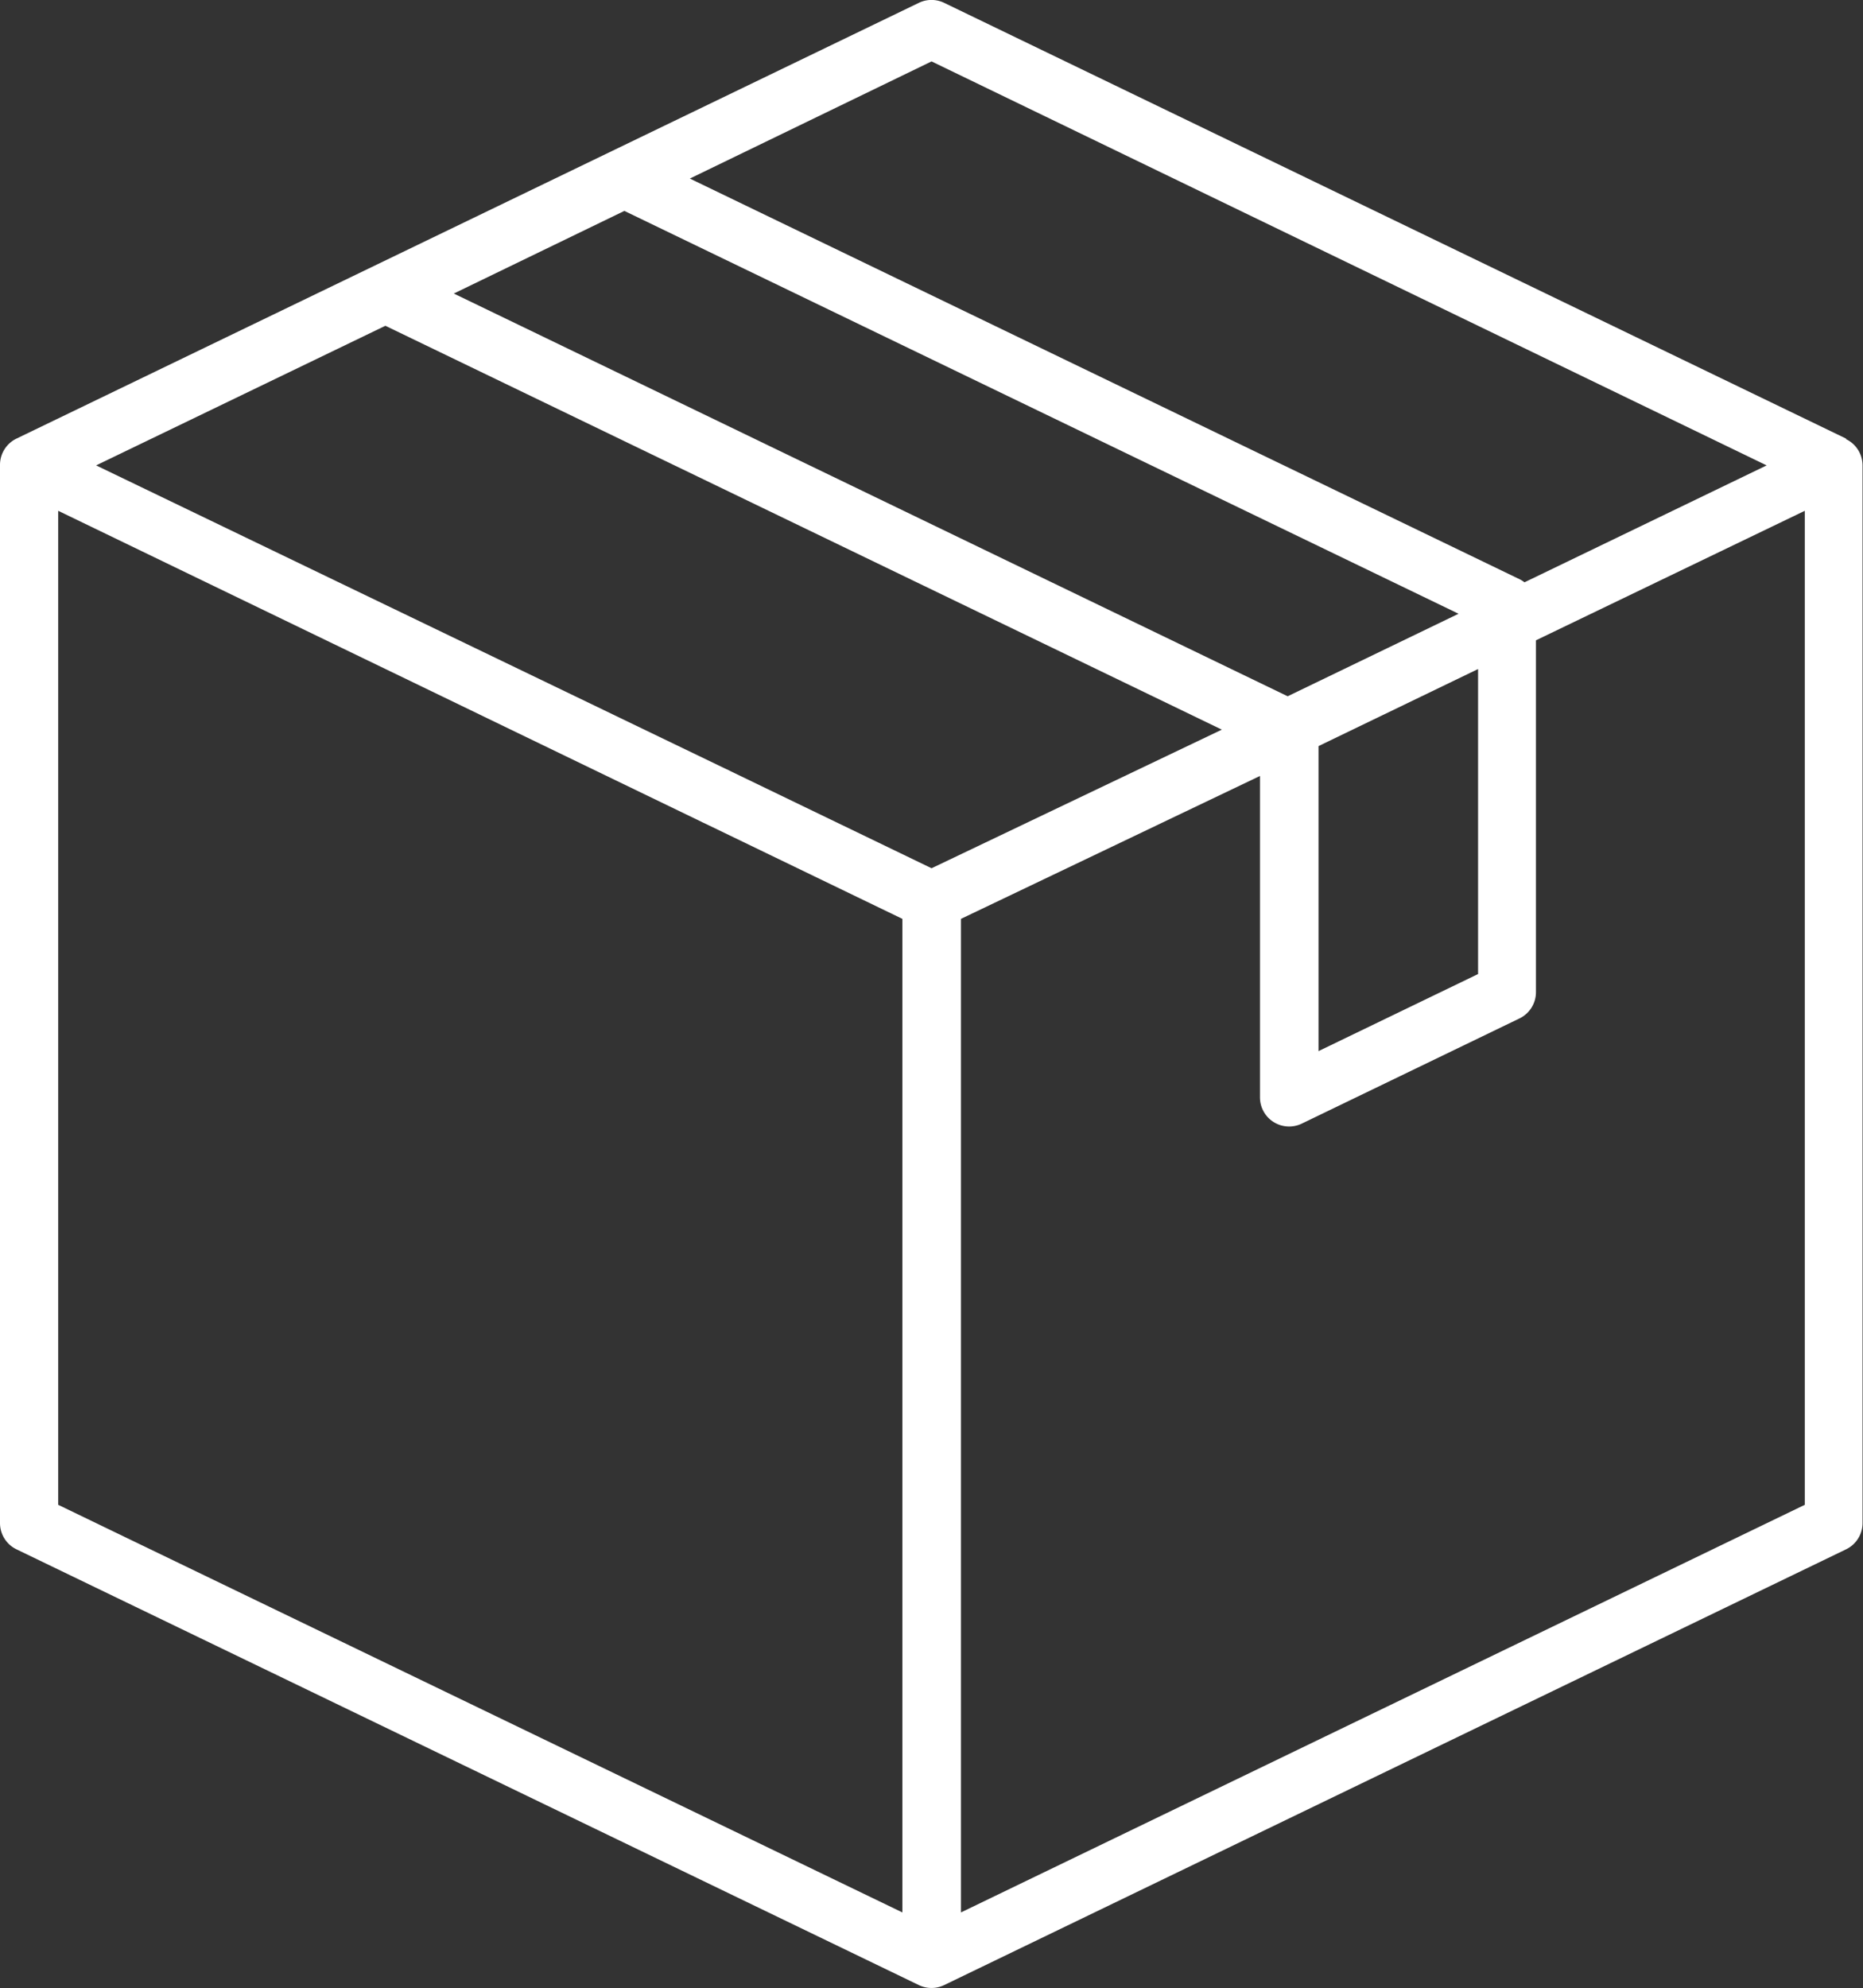
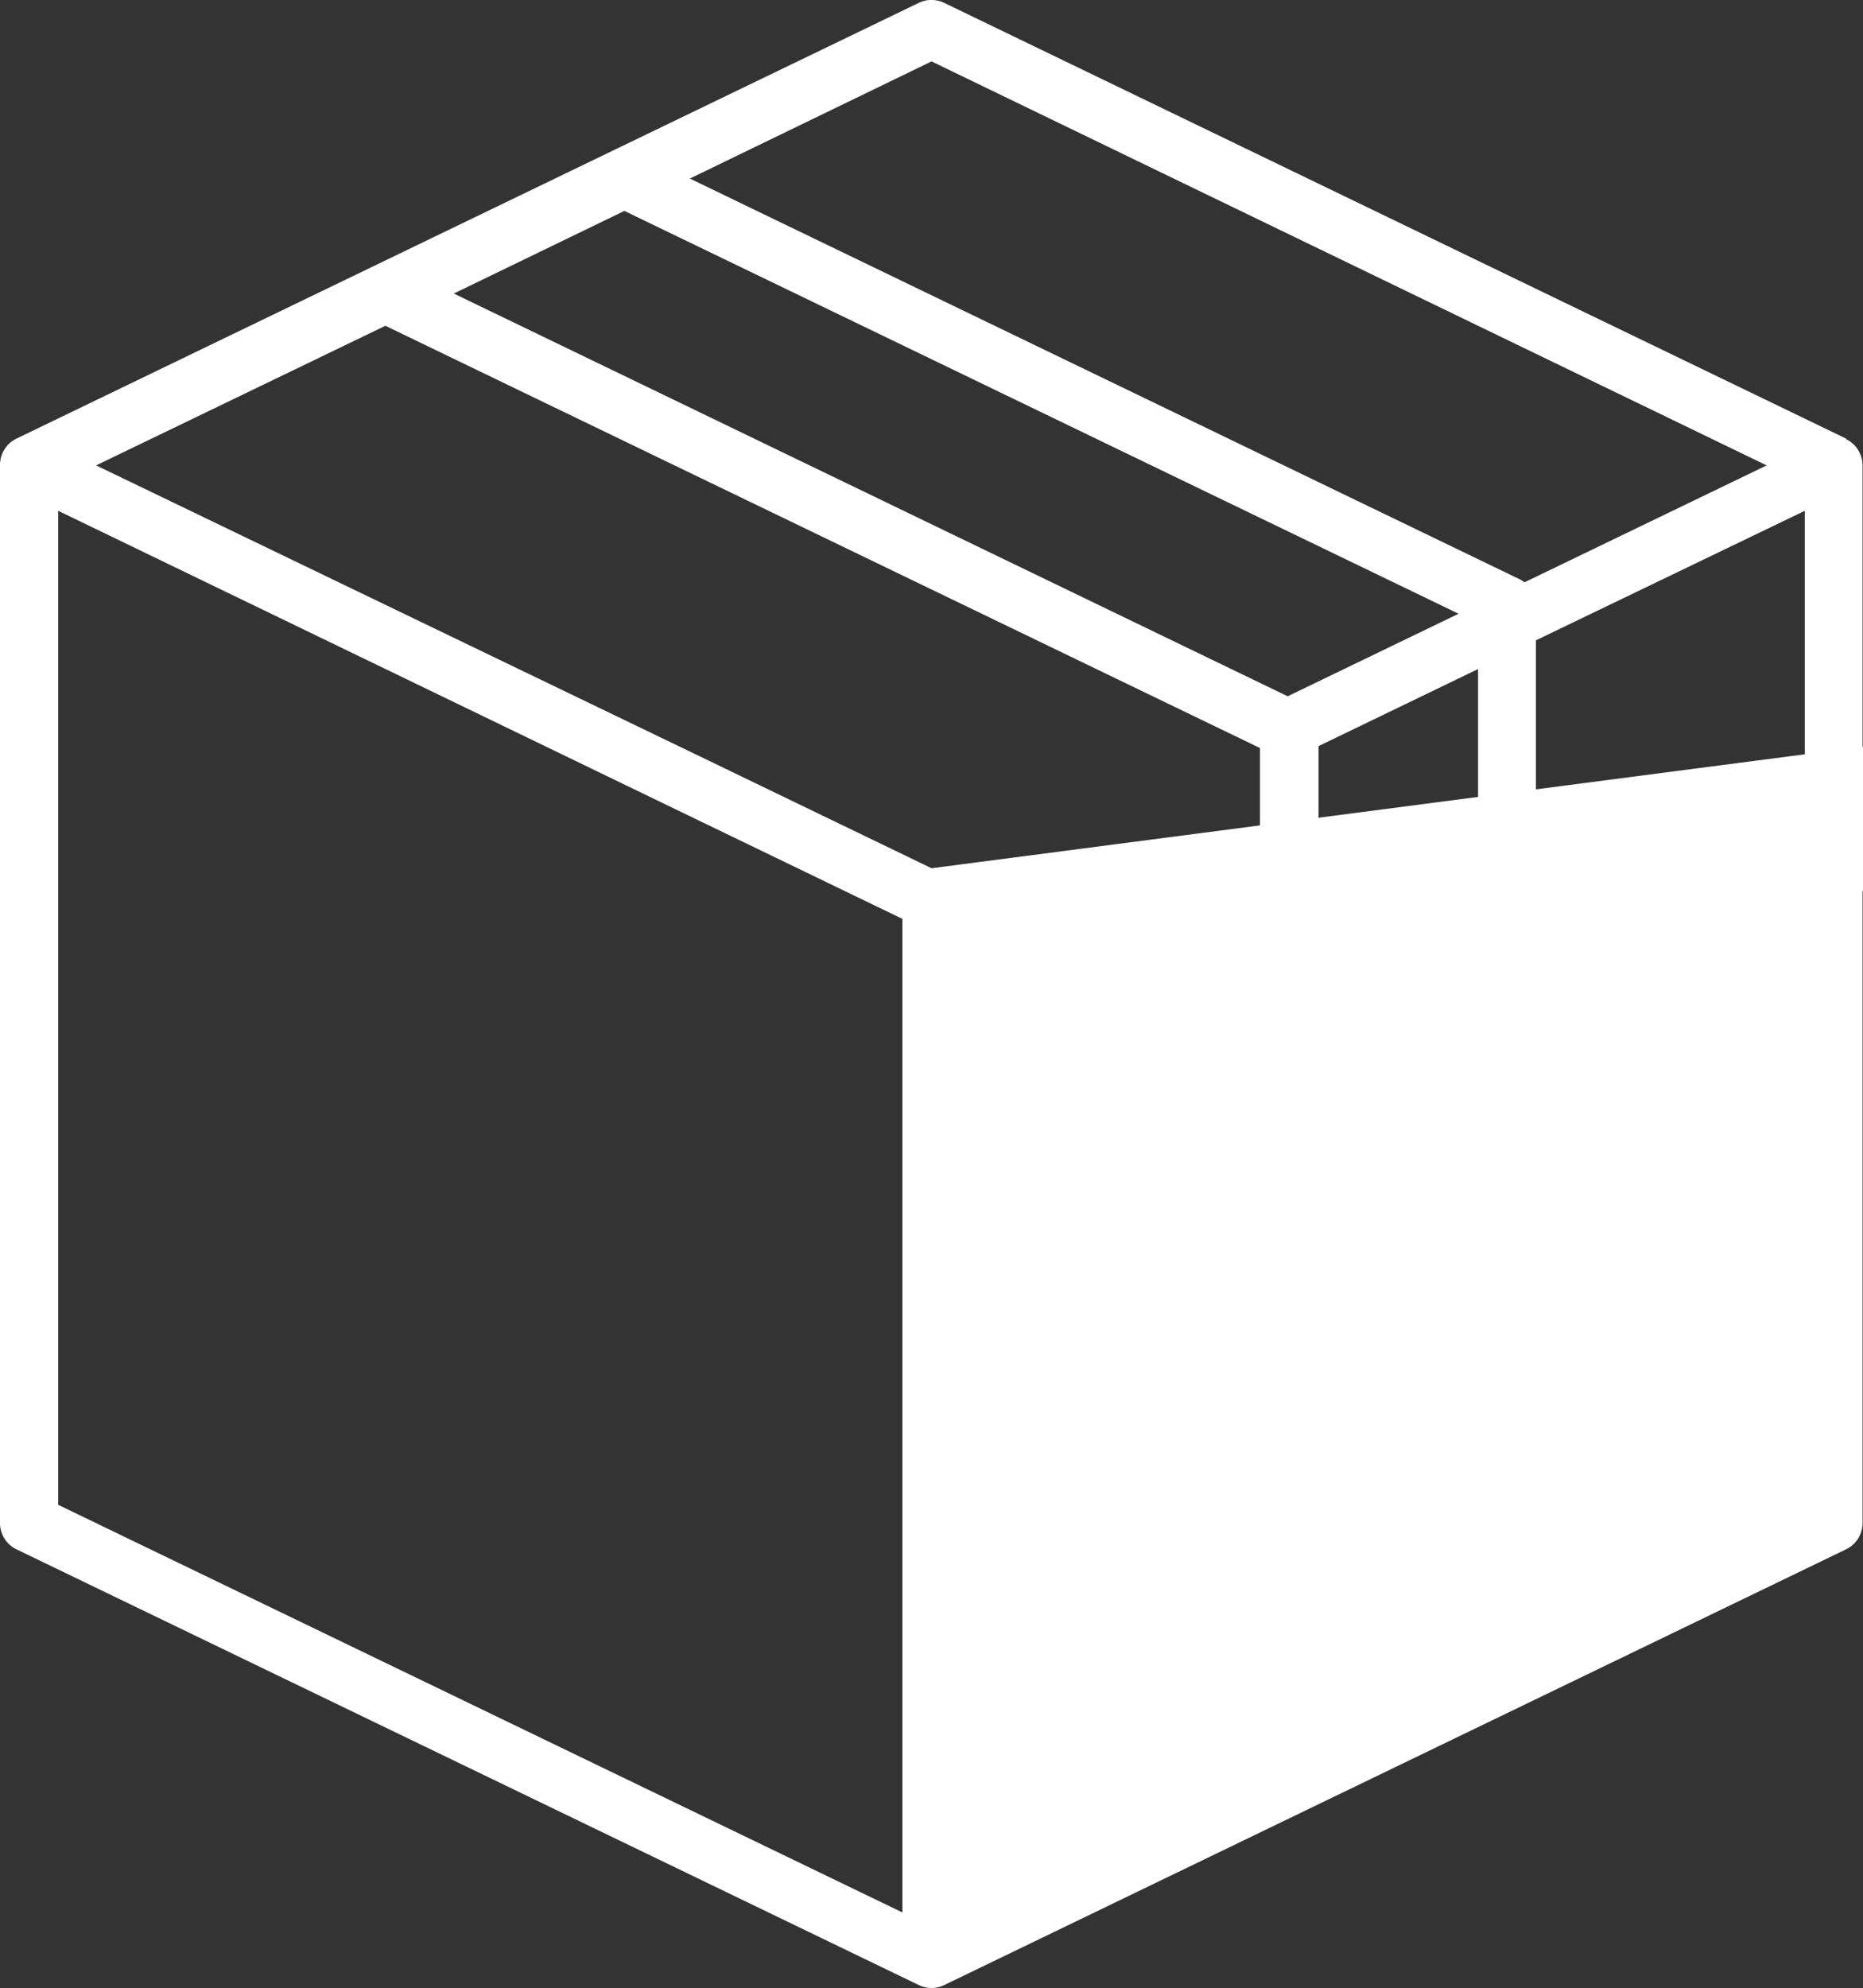
<svg xmlns="http://www.w3.org/2000/svg" width="16.417" height="17.514" viewBox="0 0 16.417 17.514">
  <rect x="0" y="0" width="16.417" height="17.514" fill="#333333" stroke="none" />
  <g id="Group_58898" data-name="Group 58898" transform="translate(-16.032 0)">
-     <path id="Path_36386" data-name="Path 36386" d="M32.3,3.864,24.352.025a.257.257,0,0,0-.223,0L16.177,3.864a.257.257,0,0,0-.145.231v9.323a.257.257,0,0,0,.145.231l7.952,3.839a.257.257,0,0,0,.223,0L32.3,13.649a.257.257,0,0,0,.145-.231V4.1a.257.257,0,0,0-.145-.231ZM24.241.541,31.6,4.1l-2.134,1.03a.254.254,0,0,0-.043-.027l-7.312-3.53ZM21.534,1.858l7.351,3.549-1.506.727L20.031,2.586Zm7.523,4.036V8.581l-1.406.679V6.573Zm2.879,7.363L24.5,16.848V8.095l2.761-1.319a.257.257,0,0,0-.223-.462L24.241,7.649l-1.808-.873a.257.257,0,0,0-.223.462l1.774.857v8.753l-7.439-3.591V4.5L22.21,7.238a.257.257,0,1,0,.223-.462L16.879,4.1l2.549-1.23,7.707,3.72,0,0V9.668a.257.257,0,0,0,.368.231l1.919-.927a.257.257,0,0,0,.145-.231v-3.1L31.936,4.5v8.753Z" transform="translate(0 0)" fill="#fff" />
+     <path id="Path_36386" data-name="Path 36386" d="M32.3,3.864,24.352.025a.257.257,0,0,0-.223,0L16.177,3.864a.257.257,0,0,0-.145.231v9.323a.257.257,0,0,0,.145.231l7.952,3.839a.257.257,0,0,0,.223,0L32.3,13.649a.257.257,0,0,0,.145-.231V4.1a.257.257,0,0,0-.145-.231ZM24.241.541,31.6,4.1l-2.134,1.03a.254.254,0,0,0-.043-.027l-7.312-3.53ZM21.534,1.858l7.351,3.549-1.506.727L20.031,2.586Zm7.523,4.036V8.581l-1.406.679V6.573Zm2.879,7.363V8.095l2.761-1.319a.257.257,0,0,0-.223-.462L24.241,7.649l-1.808-.873a.257.257,0,0,0-.223.462l1.774.857v8.753l-7.439-3.591V4.5L22.21,7.238a.257.257,0,1,0,.223-.462L16.879,4.1l2.549-1.23,7.707,3.72,0,0V9.668a.257.257,0,0,0,.368.231l1.919-.927a.257.257,0,0,0,.145-.231v-3.1L31.936,4.5v8.753Z" transform="translate(0 0)" fill="#fff" />
  </g>
</svg>